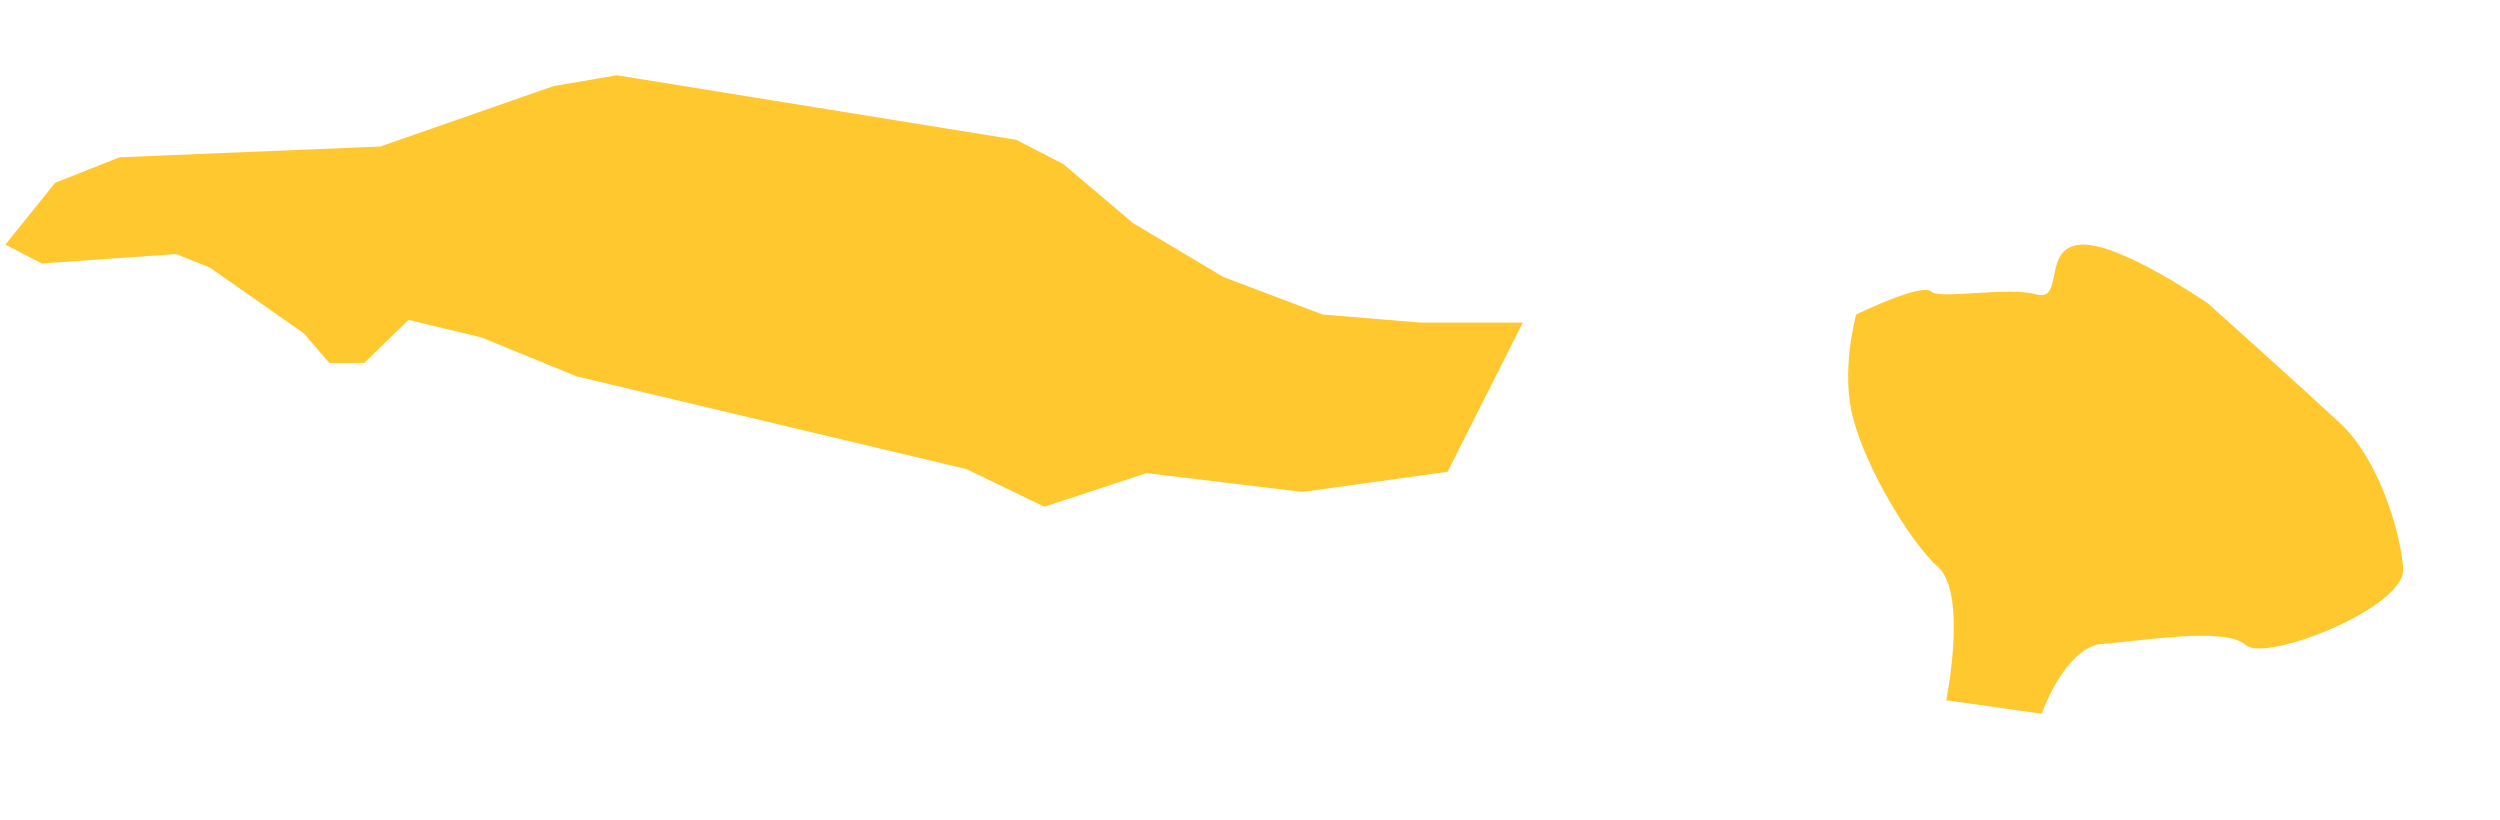
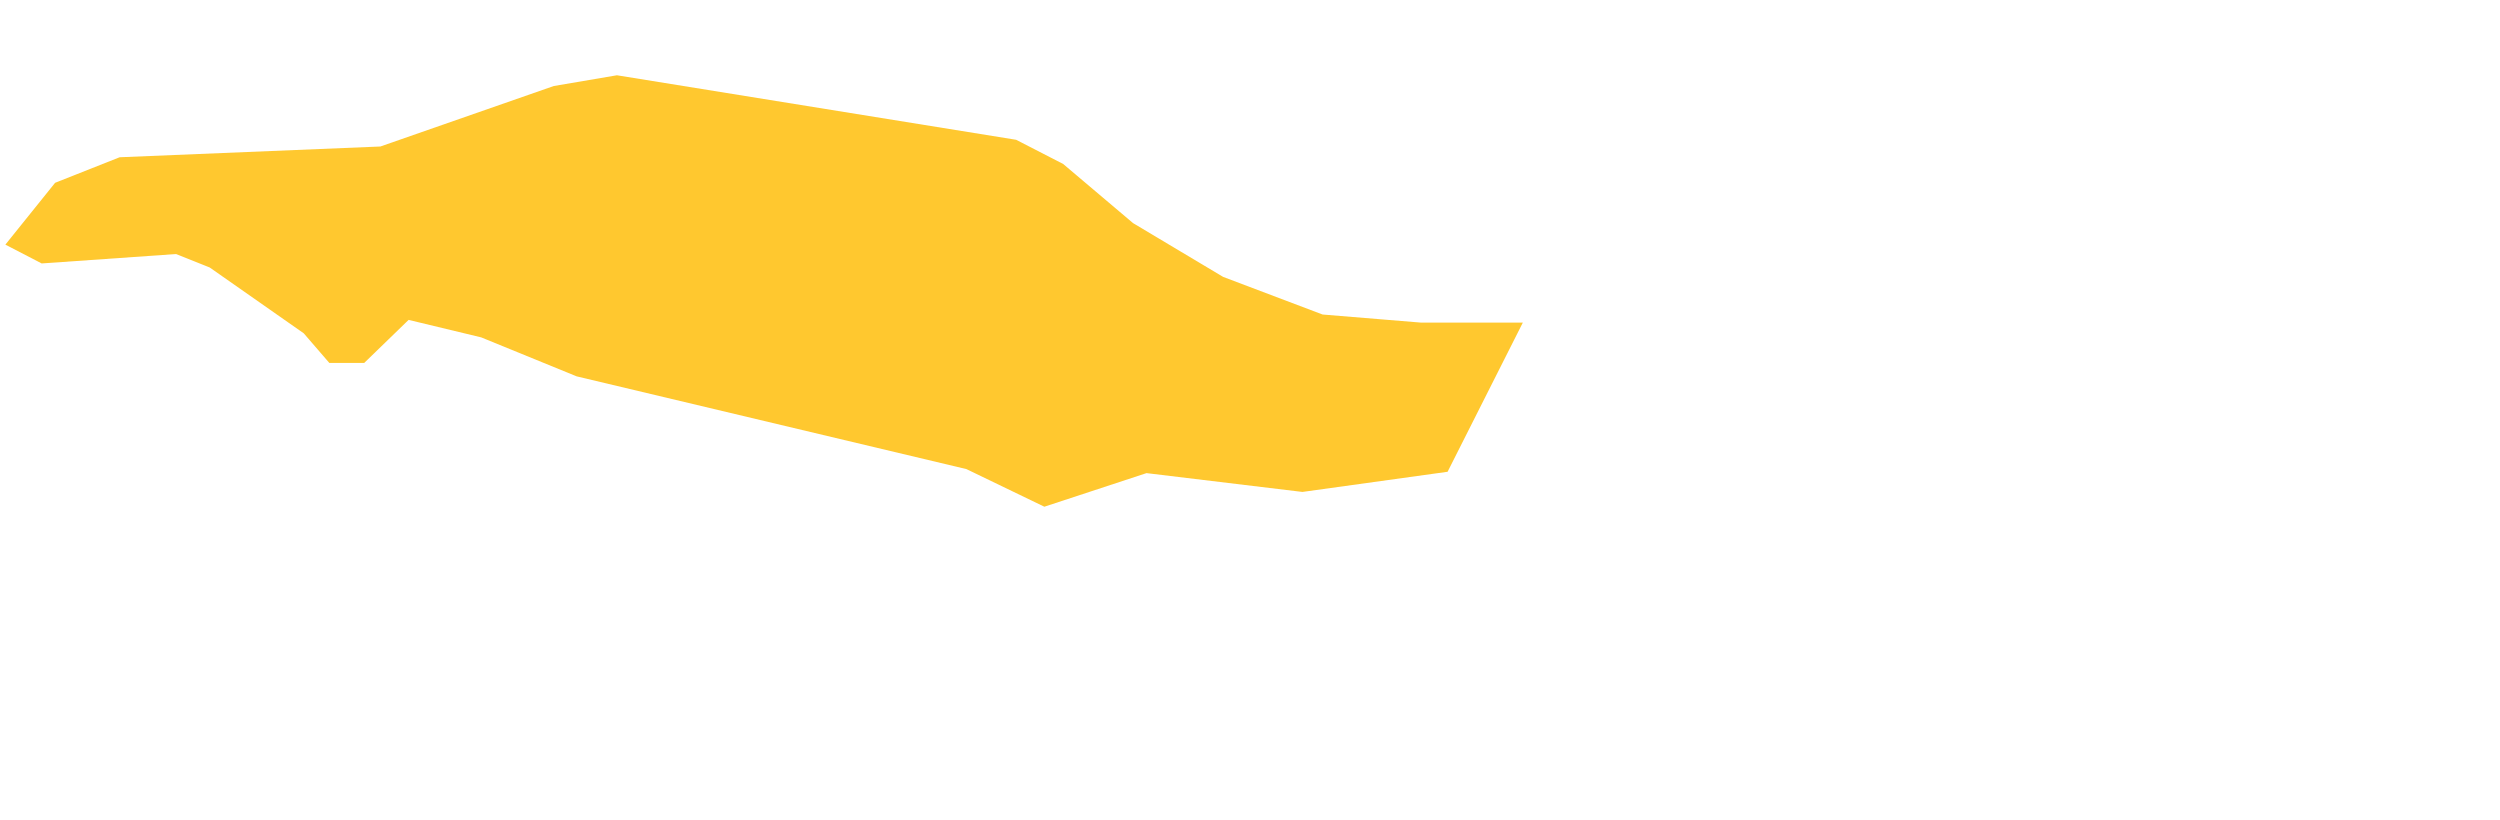
<svg xmlns="http://www.w3.org/2000/svg" version="1.1" id="Layer_1" x="0px" y="0px" viewBox="0 0 186 61" style="enable-background:new 0 0 186 61;" xml:space="preserve">
  <style type="text/css">
	.st0{fill:#FFC82F;}
</style>
  <polyline class="st0" points="45.9,5.6 75.6,10.4 79.1,12.2 84.3,16.6 91,20.6 98.4,23.4 105.7,24 113.3,24 107.7,35.1 96.9,36.6   85.3,35.2 77.7,37.7 71.9,34.9 42.9,28 35.8,25.1 30.4,23.8 27.1,27 24.5,27 22.6,24.8 15.6,19.9 13.1,18.9 3.1,19.6 0.4,18.2   0.4,18.2 4.1,13.6 8.9,11.7 28.3,10.9 41.2,6.4 " />
-   <path class="st0" d="M164.3,22.6c0,0-6.6-4.6-9.5-4.4s-1.2,4.3-3.3,3.7c-2.2-0.6-7.1,0.4-7.8-0.2c-0.7-0.7-5.6,1.7-5.6,1.7  s-1.2,4.3-0.2,7.8c0.9,3.5,4.1,9,6.3,11s0.6,9.9,0.6,9.9l7.1,1c0,0,1.8-5.1,4.6-5.2c2.8-0.2,9.1-1.3,10.6,0.1  c1.5,1.3,11.9-2.8,11.7-5.7c-0.2-2.8-1.9-8.4-4.9-11C171,28.6,164.3,22.6,164.3,22.6z" />
</svg>